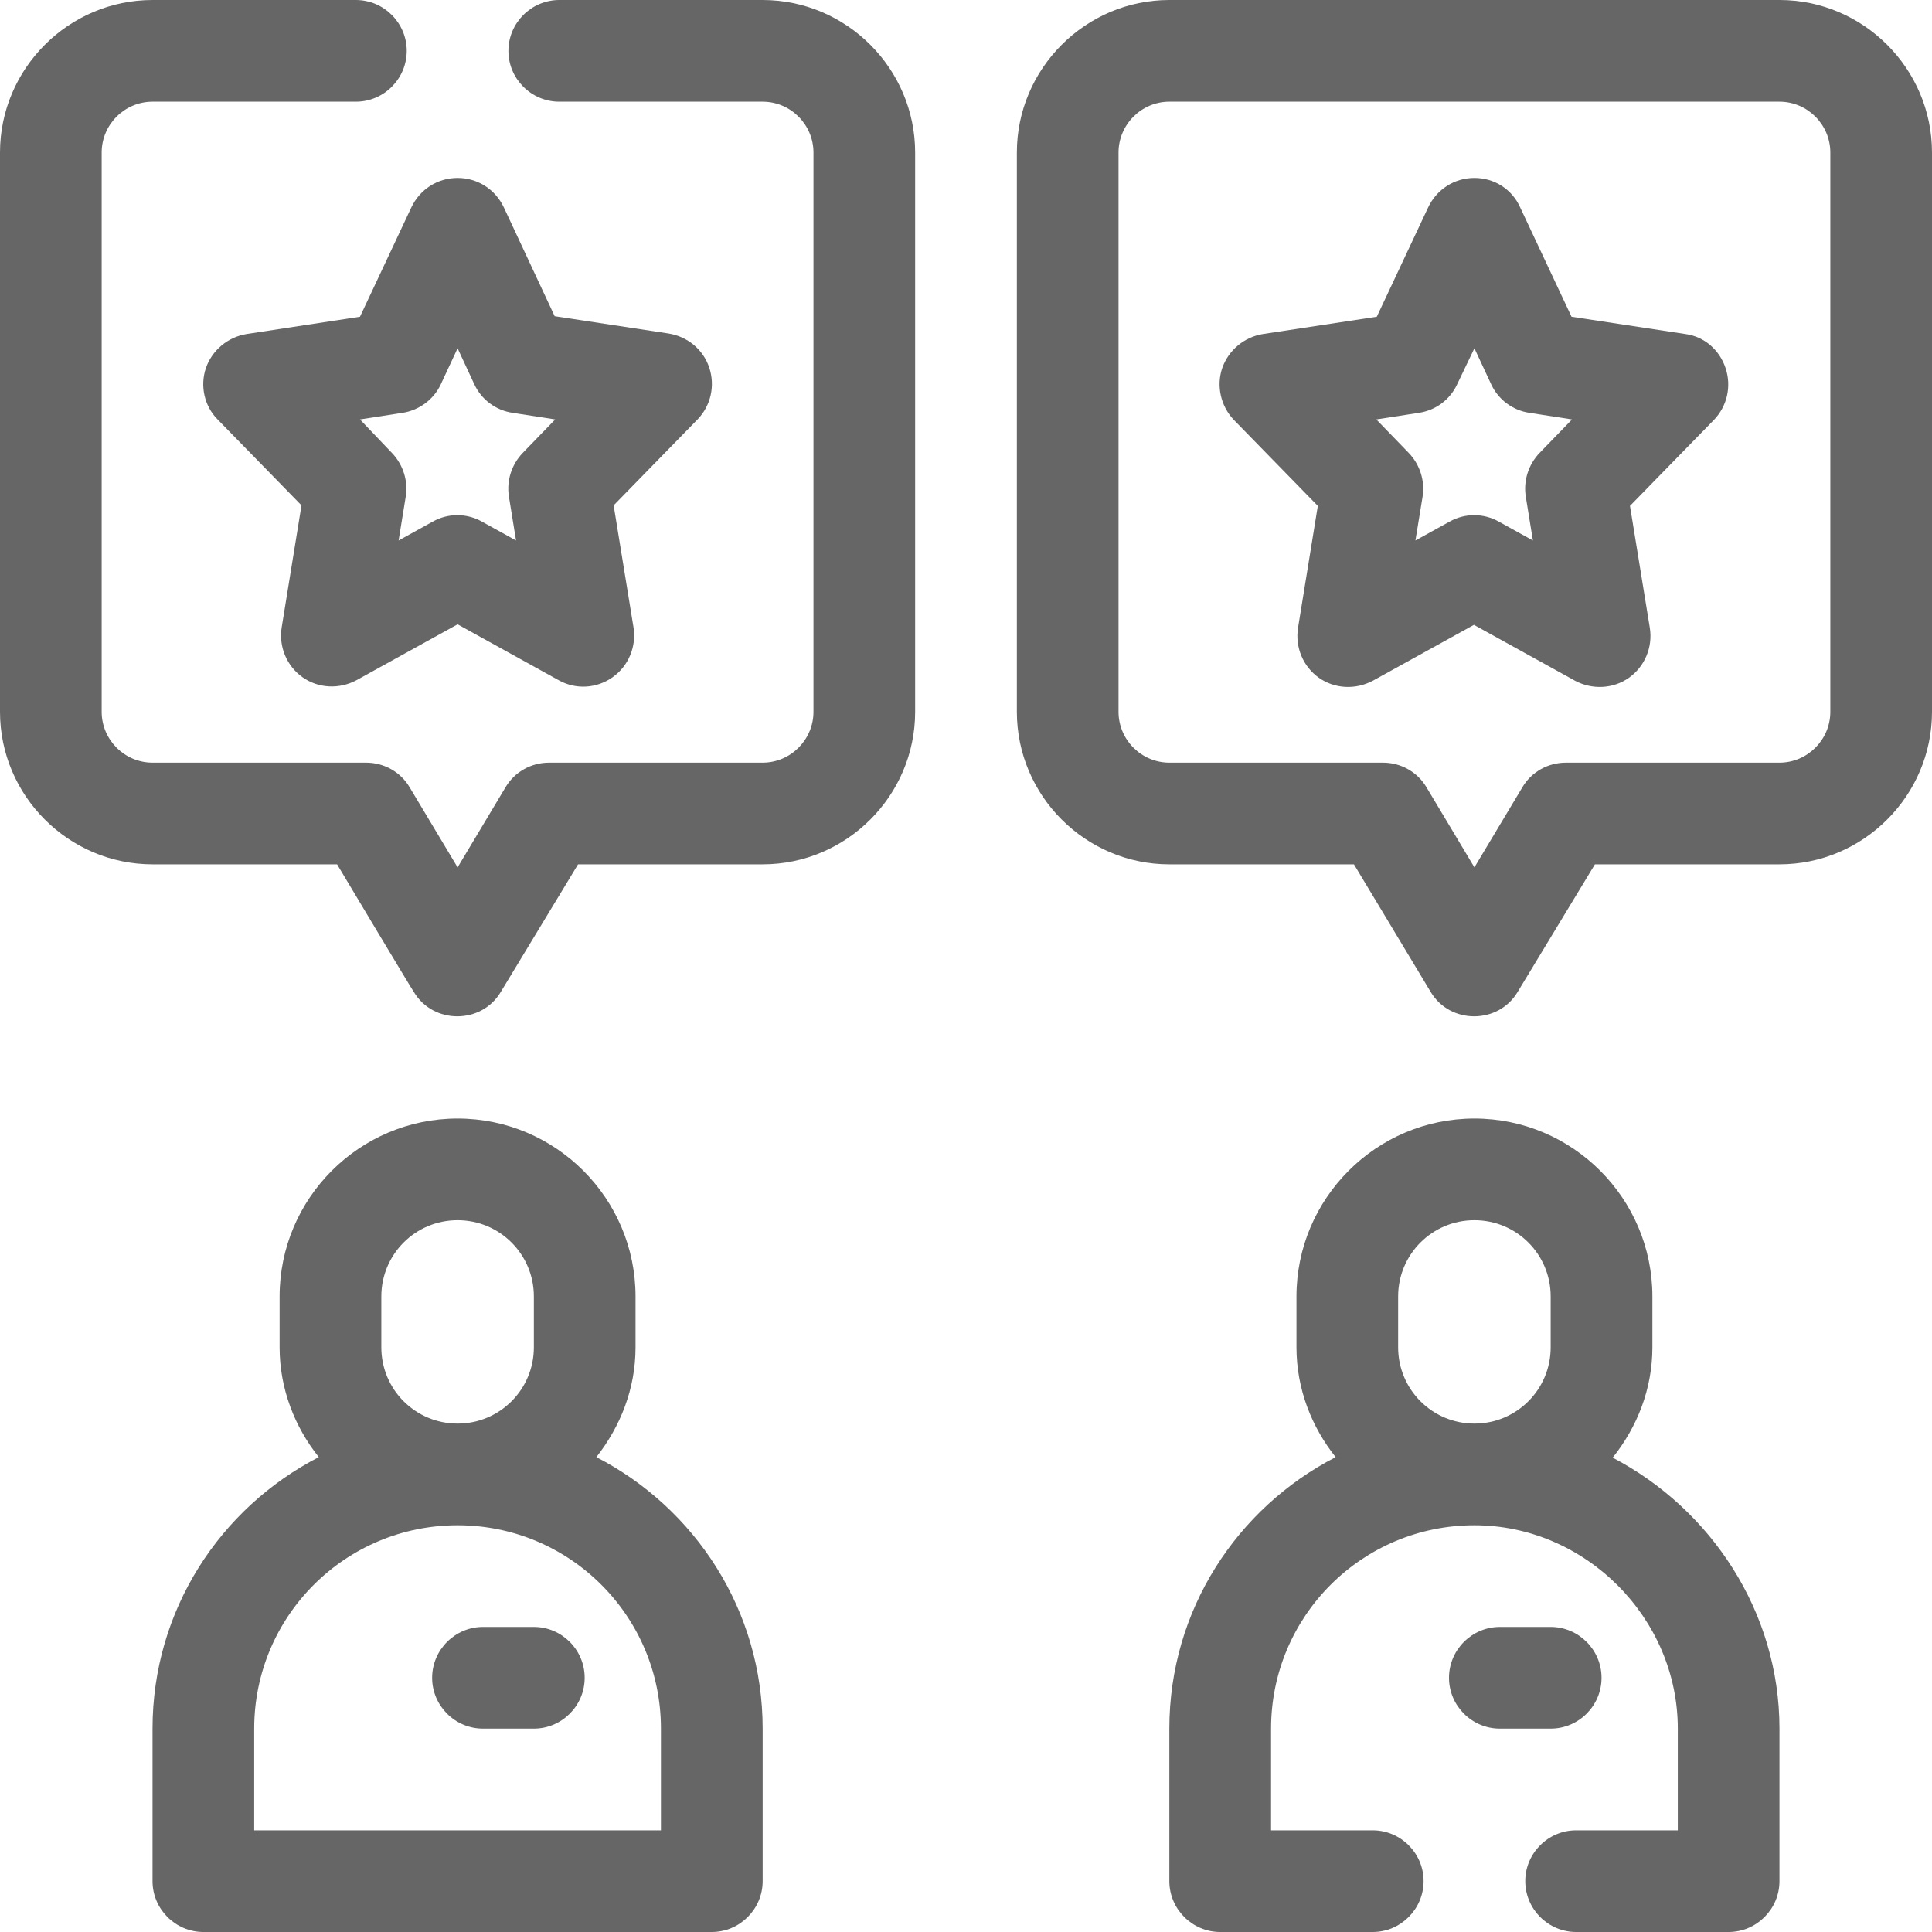
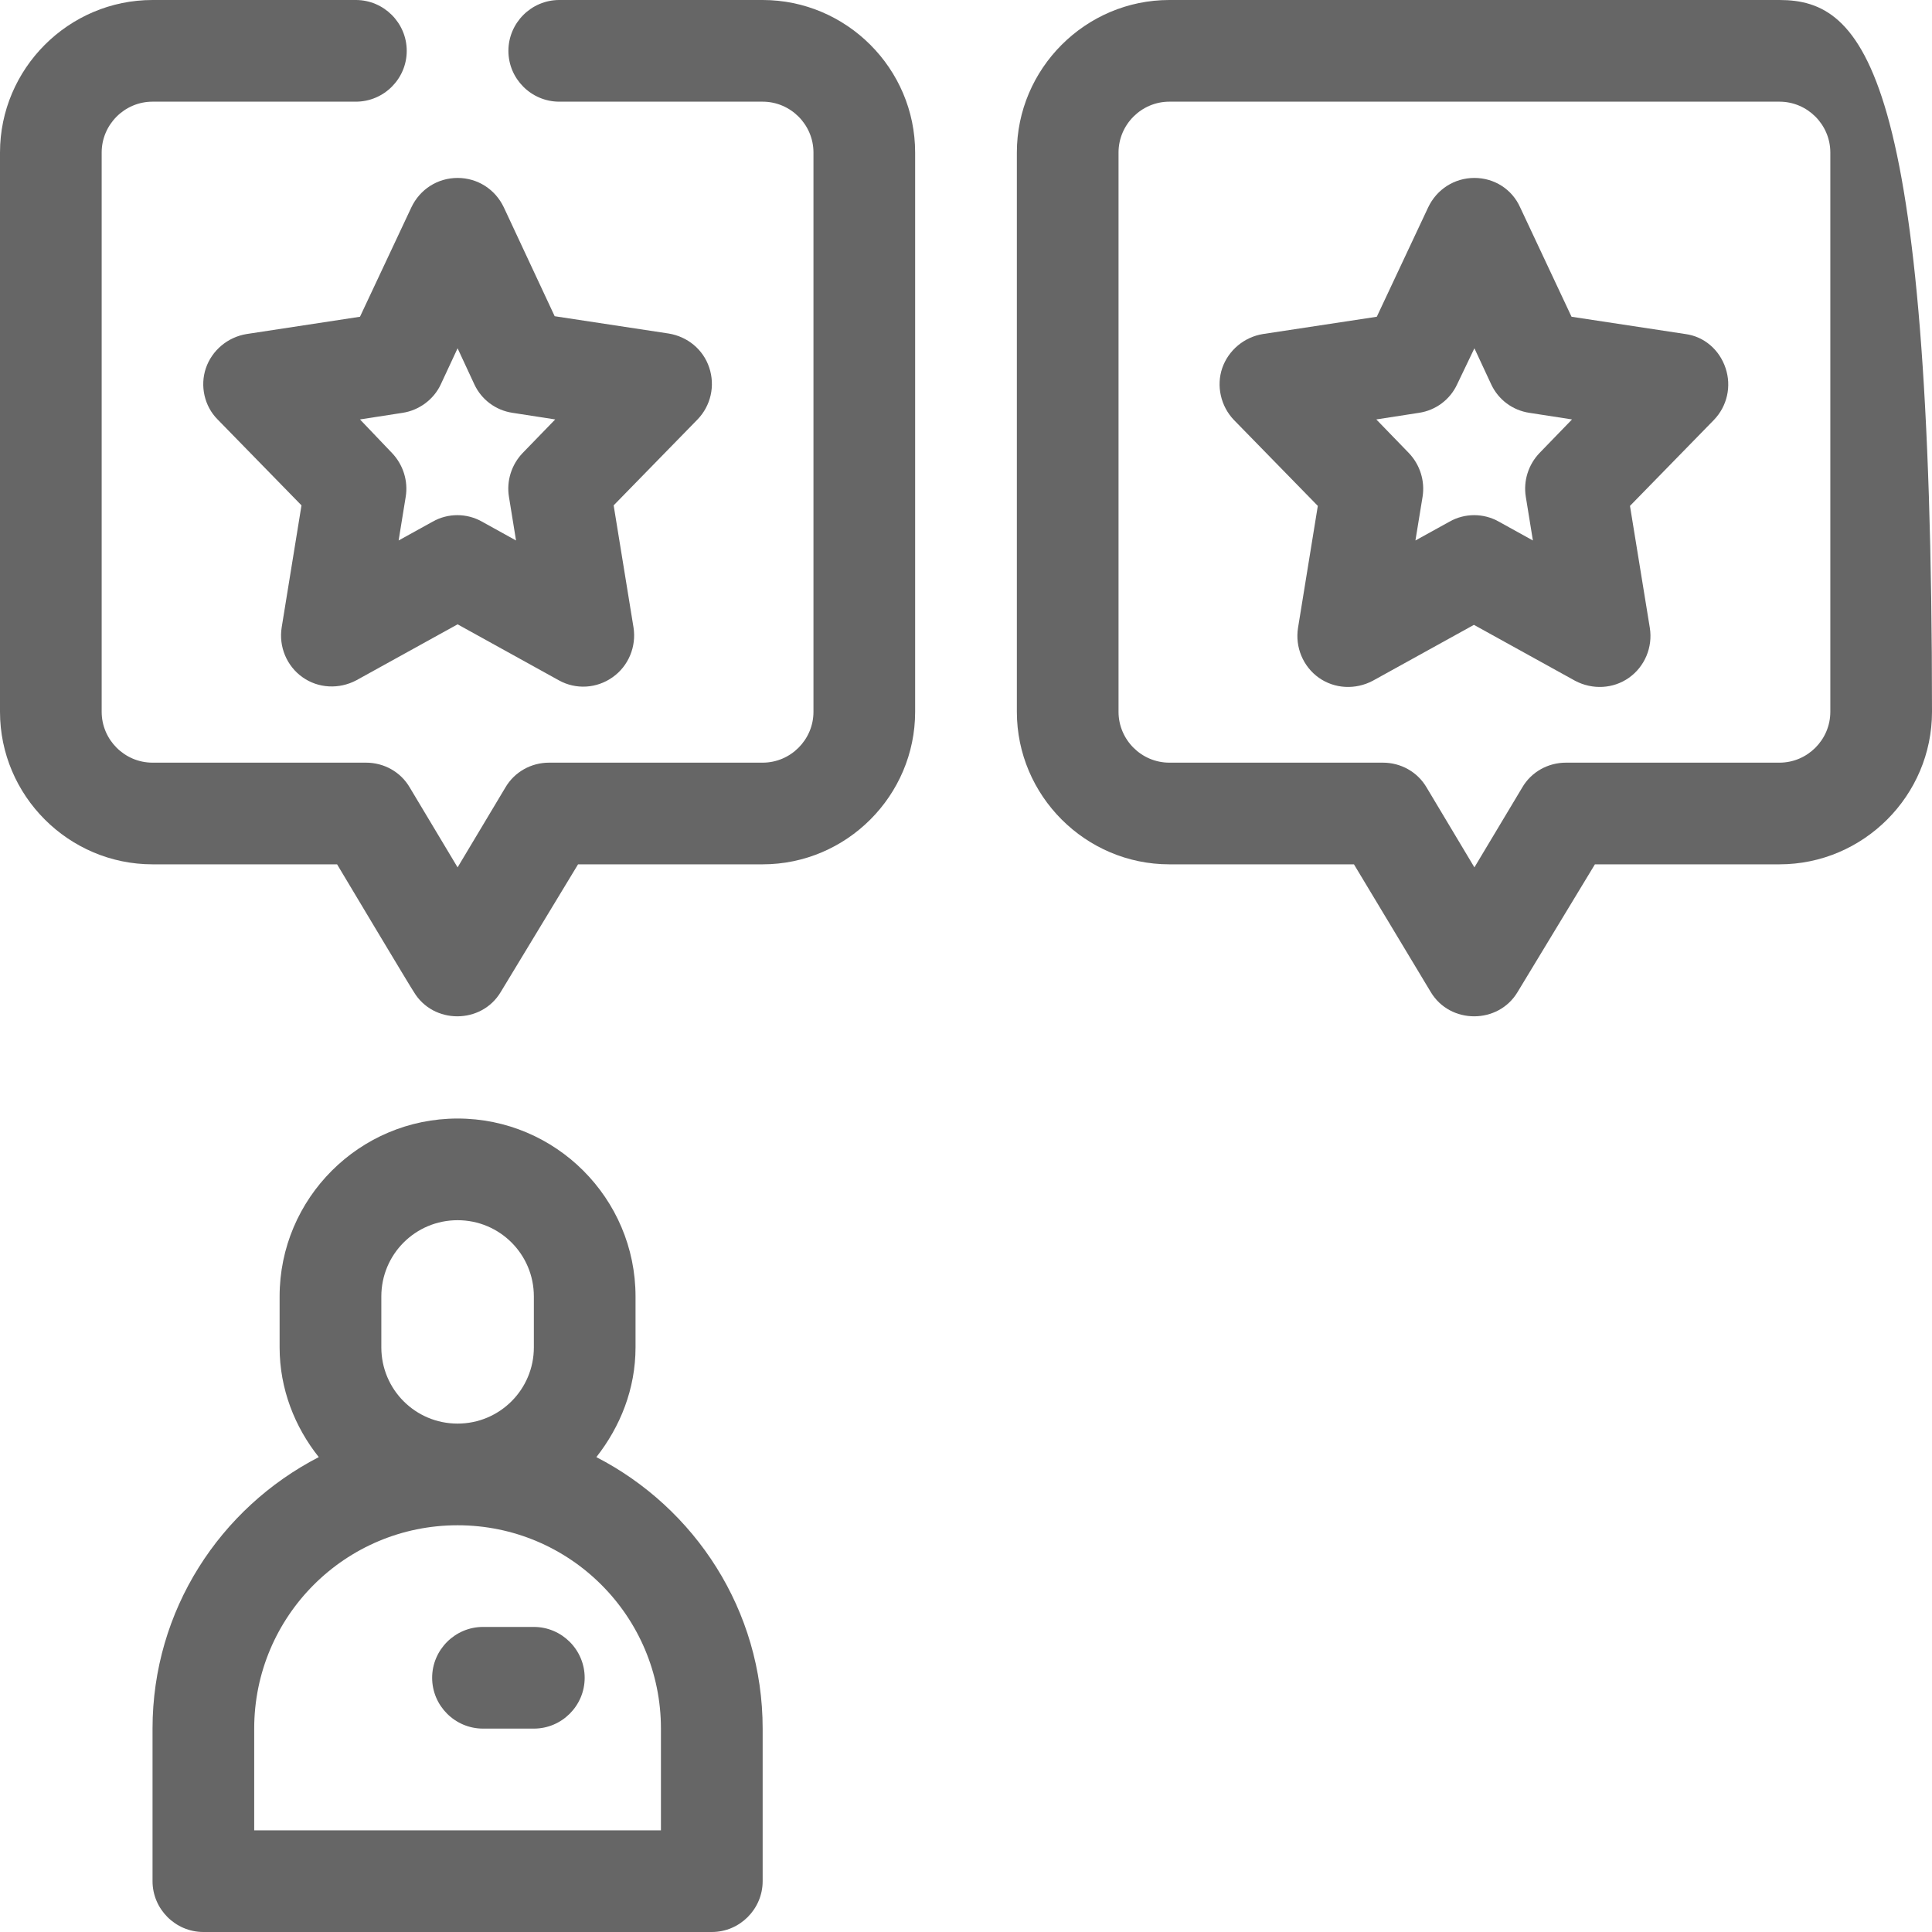
<svg xmlns="http://www.w3.org/2000/svg" width="40" height="40" viewBox="0 0 40 40" fill="none">
  <g clip-path="url(#clip0_332_19442)">
-     <path d="M33.389 30.179C33.895 29.547 34.211 28.758 34.211 27.895V26.842C34.211 24.811 32.558 23.158 30.526 23.158C28.495 23.158 26.842 24.811 26.842 26.842V27.895C26.842 28.758 27.158 29.547 27.653 30.168C25.61 31.221 24.21 33.337 24.21 35.789V38.947C24.21 39.526 24.684 40 25.263 40H28.421C29 40 29.474 39.526 29.474 38.947C29.474 38.368 29 37.895 28.421 37.895H26.316V35.789C26.316 33.463 28.2 31.579 30.526 31.579C32.821 31.579 34.737 33.495 34.737 35.789V37.895H32.632C32.053 37.895 31.579 38.368 31.579 38.947C31.579 39.526 32.053 40 32.632 40H35.789C36.368 40 36.842 39.526 36.842 38.947V35.789C36.842 33.368 35.421 31.242 33.389 30.179ZM32.105 27.895C32.105 28.768 31.4 29.474 30.526 29.474C29.653 29.474 28.947 28.768 28.947 27.895V26.842C28.947 25.968 29.653 25.263 30.526 25.263C31.4 25.263 32.105 25.968 32.105 26.842V27.895Z" fill="#666666" />
-     <path d="M33.158 34.737C33.158 34.158 32.684 33.684 32.105 33.684H31.053C30.474 33.684 30 34.158 30 34.737C30 35.316 30.474 35.789 31.053 35.789H32.105C32.684 35.789 33.158 35.316 33.158 34.737Z" fill="#666666" />
    <path d="M12.347 30.168C12.842 29.537 13.158 28.758 13.158 27.895V26.842C13.158 24.811 11.505 23.158 9.474 23.158C7.442 23.158 5.789 24.811 5.789 26.842V27.895C5.789 28.758 6.105 29.547 6.6 30.168C4.558 31.221 3.158 33.337 3.158 35.789V38.947C3.158 39.526 3.632 40 4.211 40H14.737C15.316 40 15.79 39.526 15.79 38.947V35.789C15.79 33.337 14.389 31.221 12.347 30.168ZM7.895 26.842C7.895 25.968 8.6 25.263 9.474 25.263C10.347 25.263 11.053 25.968 11.053 26.842V27.895C11.053 28.768 10.347 29.474 9.474 29.474C8.6 29.474 7.895 28.768 7.895 27.895V26.842ZM13.684 37.895H5.263V35.789C5.263 33.463 7.147 31.579 9.474 31.579C11.8 31.579 13.684 33.463 13.684 35.789V37.895Z" fill="#666666" />
    <path d="M11.053 33.684H10C9.421 33.684 8.947 34.158 8.947 34.737C8.947 35.316 9.421 35.789 10 35.789H11.053C11.632 35.789 12.105 35.316 12.105 34.737C12.105 34.158 11.632 33.684 11.053 33.684Z" fill="#666666" />
    <path d="M15.79 0H11.579C11 0 10.526 0.474 10.526 1.053C10.526 1.632 11 2.105 11.579 2.105H15.79C16.368 2.105 16.842 2.579 16.842 3.158V14.737C16.842 15.316 16.368 15.79 15.79 15.79H11.368C11 15.79 10.653 15.979 10.463 16.305L9.474 17.958L8.484 16.305C8.295 15.979 7.947 15.79 7.579 15.79H3.158C2.579 15.79 2.105 15.316 2.105 14.737V3.158C2.105 2.579 2.579 2.105 3.158 2.105H7.368C7.947 2.105 8.421 1.632 8.421 1.053C8.421 0.474 7.947 0 7.368 0H3.158C1.421 0 0 1.421 0 3.158V14.737C0 16.474 1.421 17.895 3.158 17.895H6.979C6.979 17.895 8.558 20.537 8.568 20.537C8.968 21.21 9.968 21.21 10.368 20.537L11.968 17.895H15.79C17.526 17.895 18.947 16.474 18.947 14.737V3.158C18.947 1.421 17.526 0 15.79 0Z" fill="#666666" />
-     <path d="M36.842 0H24.21C22.474 0 21.053 1.421 21.053 3.158V14.737C21.053 16.474 22.474 17.895 24.21 17.895H28.032L29.621 20.537C30.021 21.21 31.021 21.21 31.421 20.537L33.021 17.895H36.842C38.579 17.895 40 16.474 40 14.737V3.158C40 1.421 38.579 0 36.842 0ZM37.895 14.737C37.895 15.316 37.421 15.79 36.842 15.79H32.421C32.053 15.79 31.705 15.979 31.516 16.305L30.526 17.958L29.537 16.305C29.347 15.979 29 15.79 28.632 15.79H24.21C23.632 15.79 23.158 15.316 23.158 14.737V3.158C23.158 2.579 23.632 2.105 24.21 2.105H36.842C37.421 2.105 37.895 2.579 37.895 3.158V14.737Z" fill="#666666" />
+     <path d="M36.842 0H24.21C22.474 0 21.053 1.421 21.053 3.158V14.737C21.053 16.474 22.474 17.895 24.21 17.895H28.032L29.621 20.537C30.021 21.21 31.021 21.21 31.421 20.537L33.021 17.895H36.842C38.579 17.895 40 16.474 40 14.737C40 1.421 38.579 0 36.842 0ZM37.895 14.737C37.895 15.316 37.421 15.79 36.842 15.79H32.421C32.053 15.79 31.705 15.979 31.516 16.305L30.526 17.958L29.537 16.305C29.347 15.979 29 15.79 28.632 15.79H24.21C23.632 15.79 23.158 15.316 23.158 14.737V3.158C23.158 2.579 23.632 2.105 24.21 2.105H36.842C37.421 2.105 37.895 2.579 37.895 3.158V14.737Z" fill="#666666" />
    <path d="M5.105 6.916C4.716 6.979 4.389 7.253 4.263 7.621C4.137 7.989 4.232 8.411 4.505 8.684L6.242 10.463L5.832 12.989C5.768 13.389 5.937 13.79 6.263 14.021C6.589 14.253 7.021 14.274 7.379 14.084L9.474 12.926L11.568 14.084C11.926 14.284 12.358 14.253 12.684 14.021C13.011 13.79 13.179 13.389 13.116 12.989L12.705 10.463L14.442 8.684C14.716 8.4 14.81 7.989 14.684 7.611C14.558 7.232 14.232 6.968 13.842 6.905L11.484 6.547L10.432 4.295C10.253 3.916 9.884 3.684 9.474 3.684C9.063 3.684 8.695 3.916 8.516 4.295L7.453 6.558L5.105 6.916ZM9.126 7.958L9.474 7.211L9.821 7.958C9.968 8.274 10.263 8.495 10.611 8.547L11.495 8.684L10.821 9.379C10.589 9.621 10.484 9.958 10.537 10.284L10.684 11.19L9.979 10.8C9.663 10.621 9.274 10.621 8.958 10.8L8.253 11.19L8.4 10.284C8.453 9.958 8.347 9.621 8.116 9.379L7.453 8.684L8.337 8.547C8.674 8.495 8.979 8.274 9.126 7.958Z" fill="#666666" />
    <path d="M34.895 6.916L32.537 6.558L31.474 4.295C31.305 3.916 30.937 3.684 30.526 3.684C30.116 3.684 29.747 3.916 29.568 4.295L28.505 6.558L26.147 6.916C25.758 6.979 25.432 7.253 25.305 7.621C25.179 7.989 25.274 8.411 25.547 8.695L27.284 10.474L26.874 13C26.811 13.4 26.979 13.8 27.305 14.032C27.632 14.263 28.063 14.284 28.421 14.095L30.516 12.937L32.611 14.095C32.968 14.284 33.4 14.263 33.726 14.032C34.053 13.8 34.221 13.4 34.158 13L33.747 10.474L35.484 8.695C35.758 8.411 35.853 8 35.726 7.621C35.6 7.242 35.284 6.968 34.895 6.916ZM31.874 9.379C31.642 9.621 31.537 9.958 31.59 10.284L31.737 11.19L31.032 10.8C30.716 10.621 30.326 10.621 30.011 10.8L29.305 11.19L29.453 10.284C29.505 9.958 29.4 9.621 29.168 9.379L28.495 8.684L29.379 8.547C29.726 8.495 30.021 8.274 30.168 7.958L30.526 7.211L30.874 7.958C31.021 8.274 31.316 8.495 31.663 8.547L32.547 8.684L31.874 9.379Z" fill="#666666" />
  </g>
  <defs>
    <clipPath id="clip0_332_19442">
      <rect width="40" height="40" fill="white" />
    </clipPath>
  </defs>
</svg>